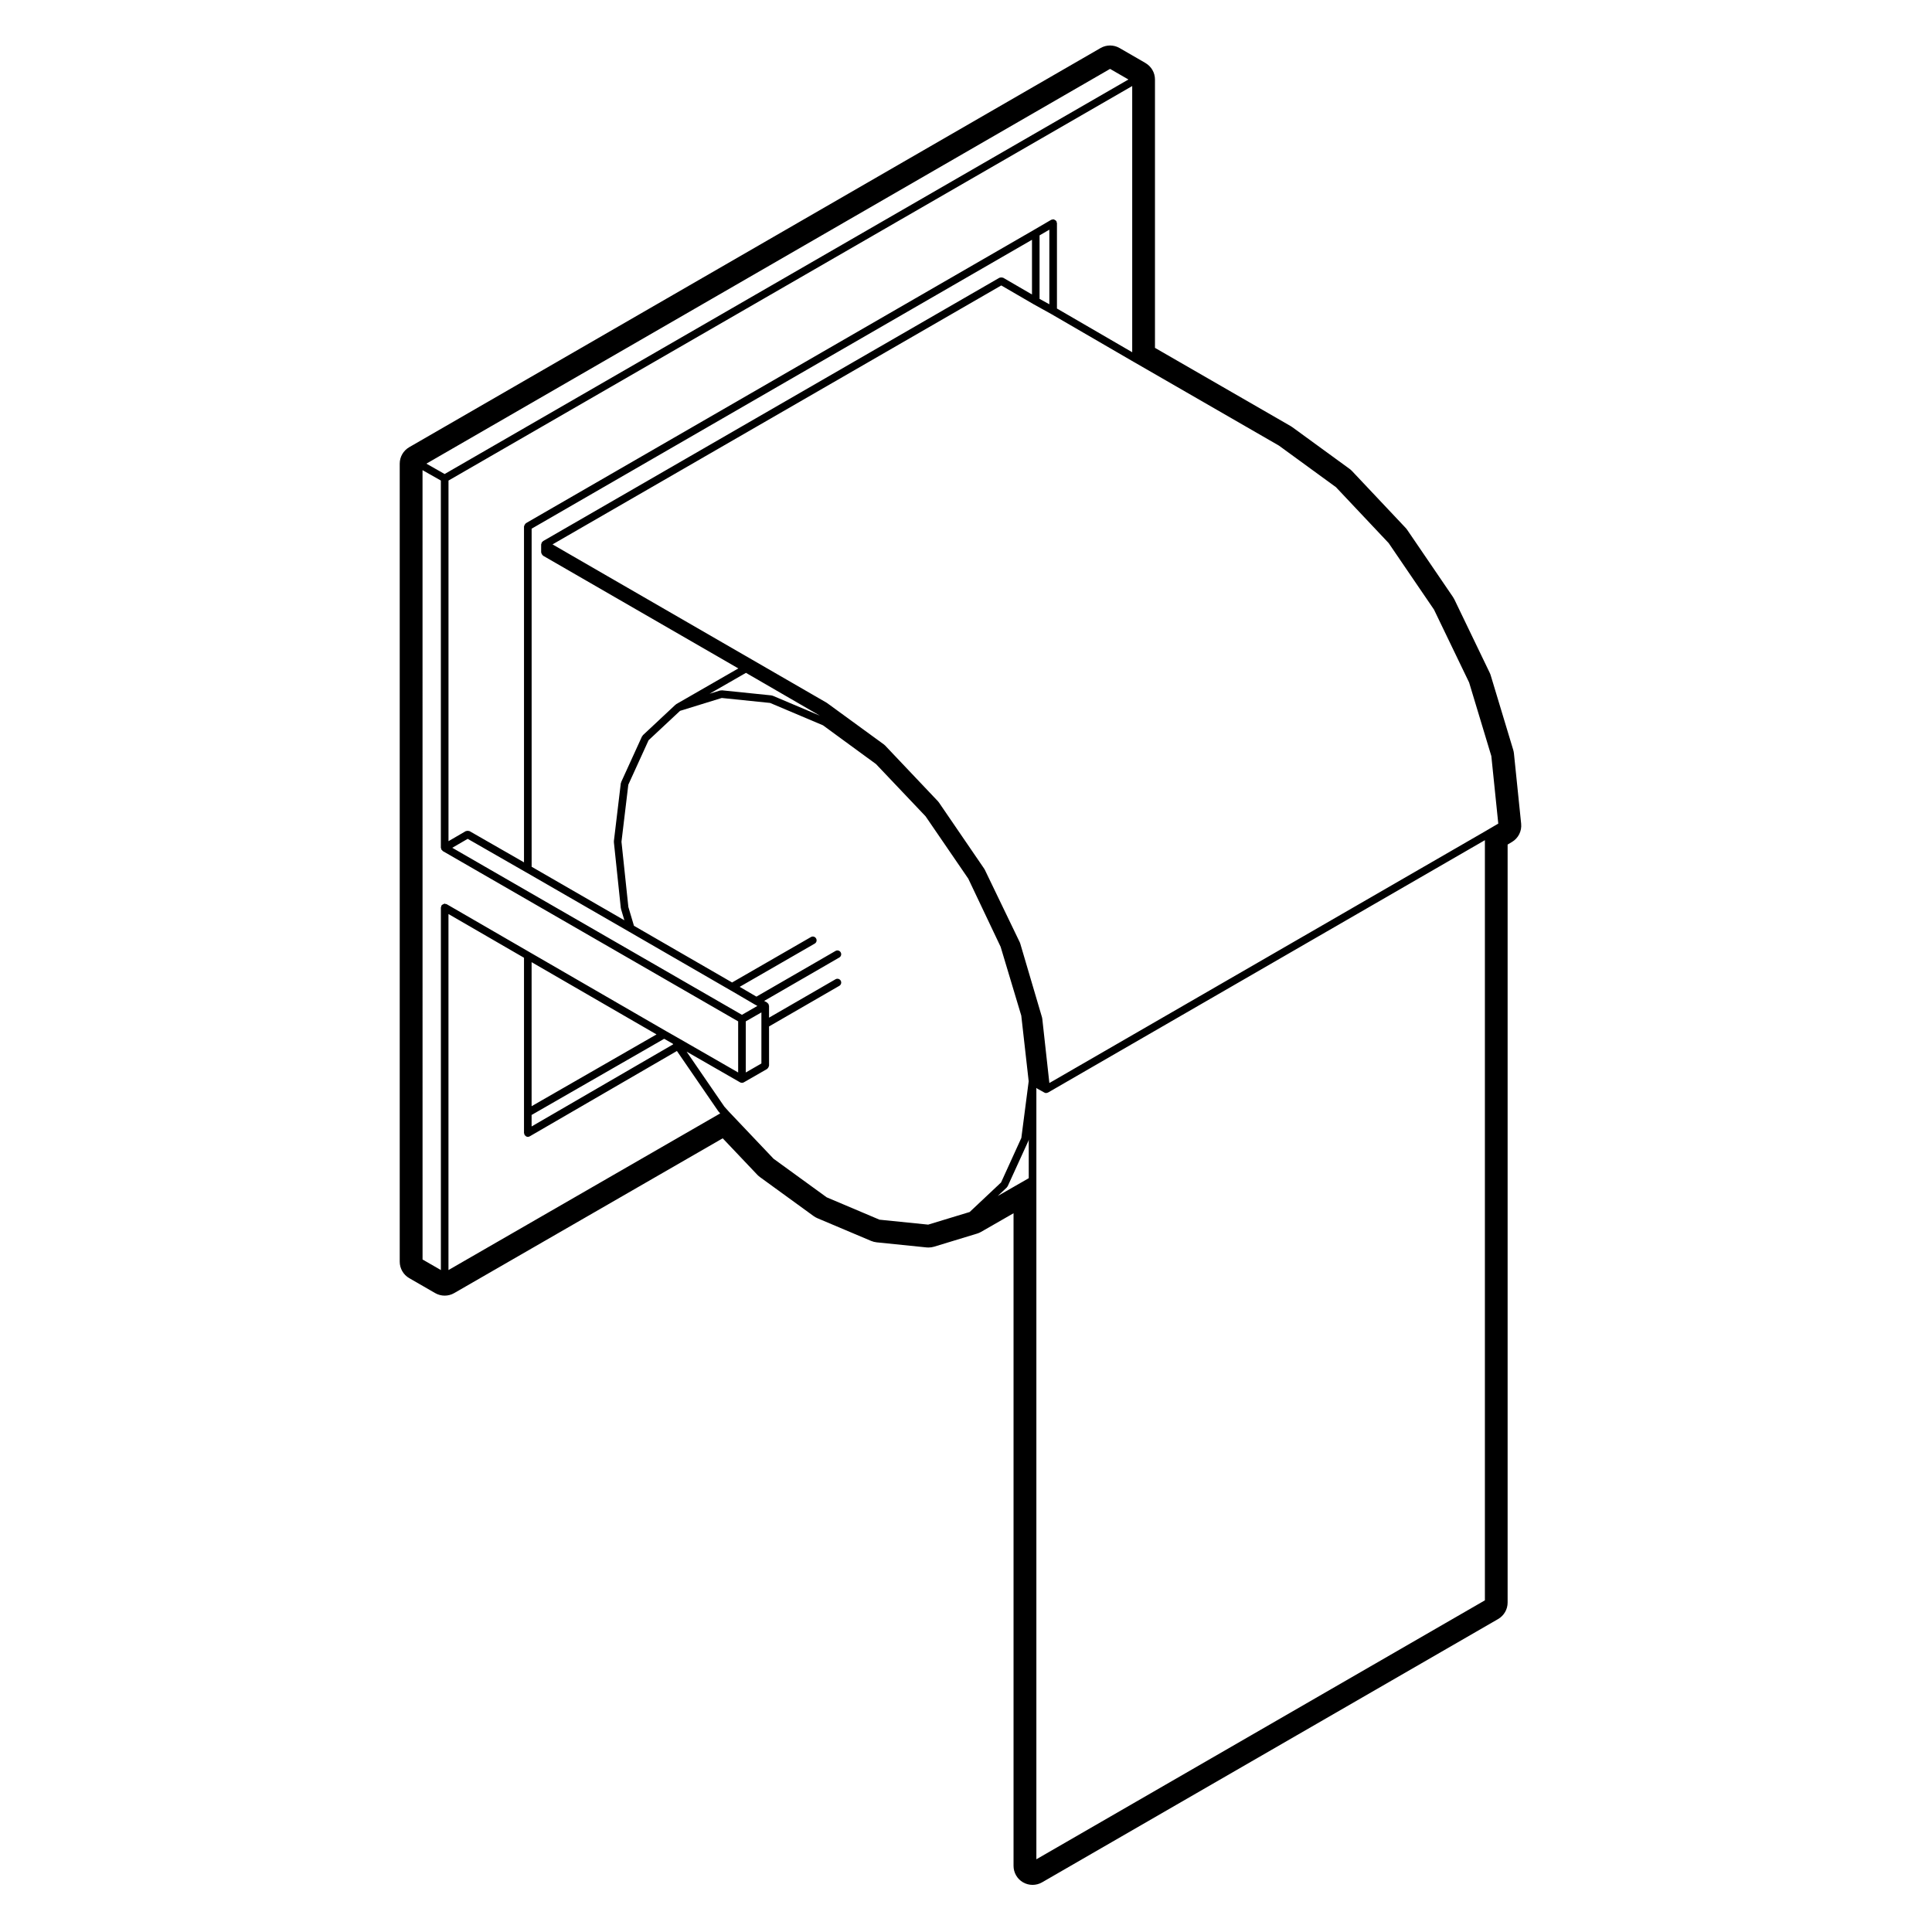
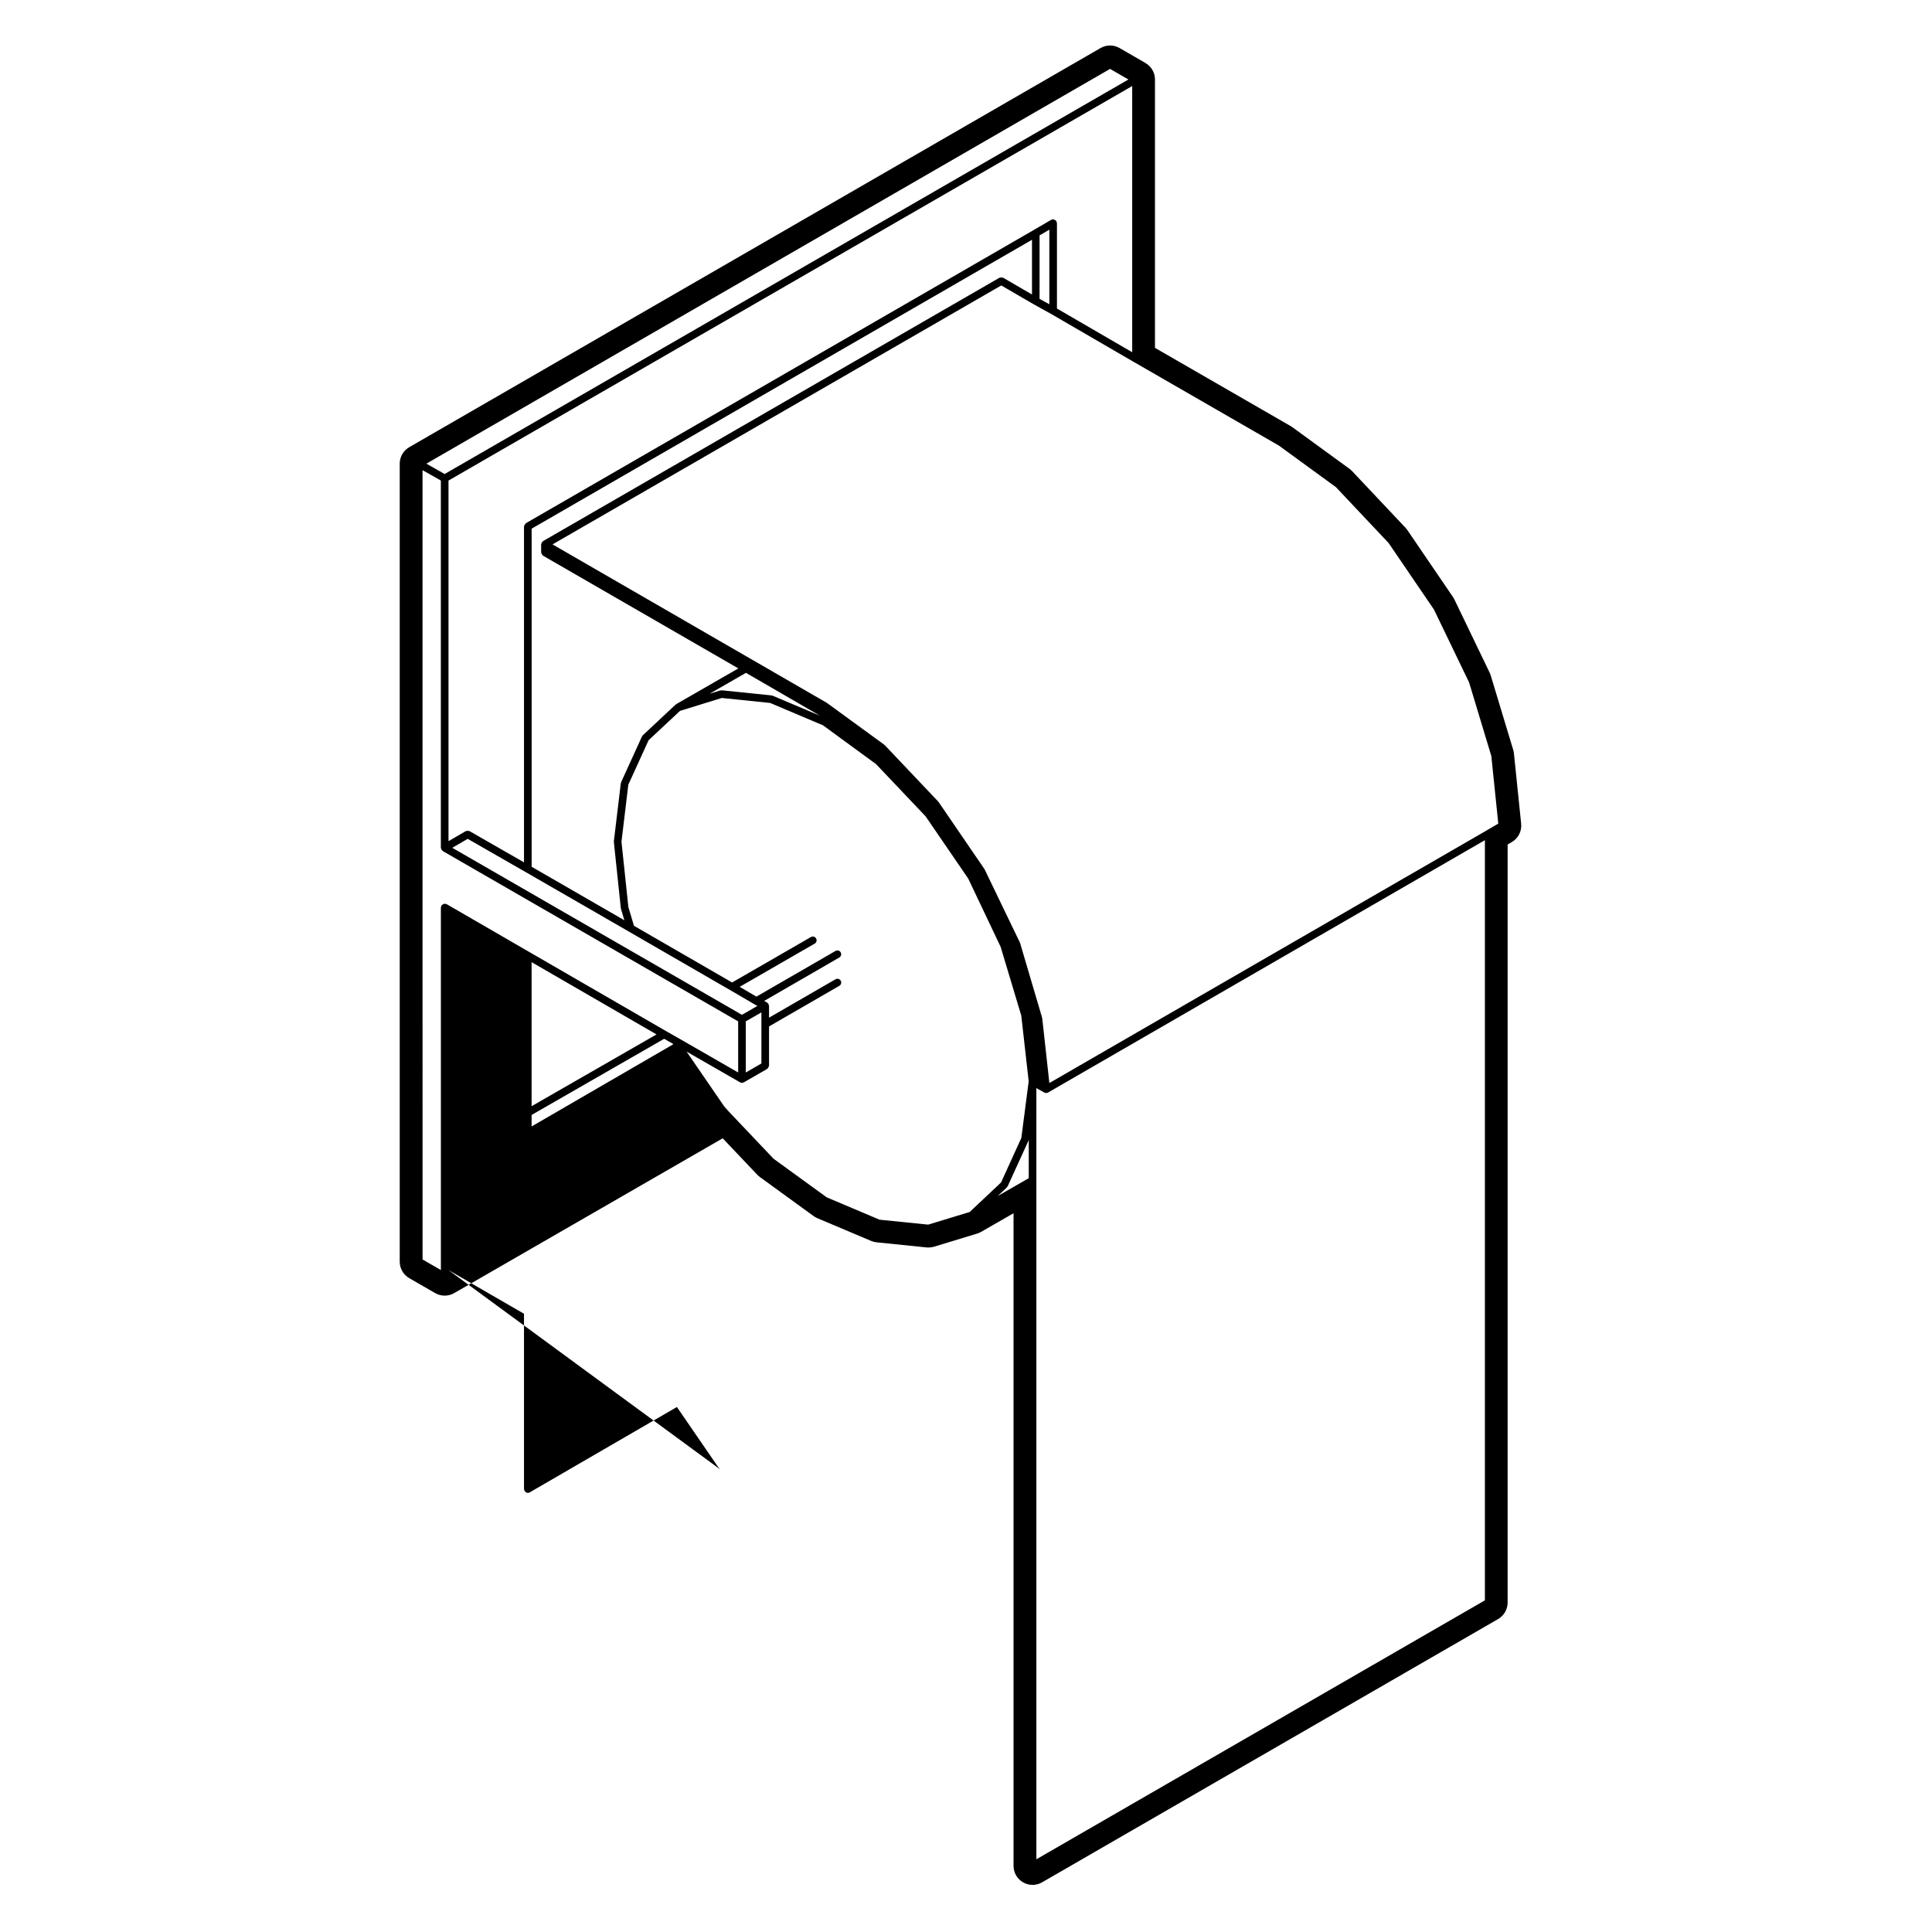
<svg xmlns="http://www.w3.org/2000/svg" fill="#000000" width="800px" height="800px" version="1.1" viewBox="144 144 512 512">
-   <path d="m447.57 160.7-6.871-3.969c-0.777-0.449-1.648-0.676-2.519-0.676-0.871 0-1.742 0.227-2.519 0.676l-183.21 105.78c-1.562 0.902-2.519 2.562-2.519 4.363v211.48c0 1.797 0.961 3.465 2.519 4.367l6.879 3.965c0.777 0.441 1.641 0.672 2.516 0.672 0.871 0 1.738-0.227 2.516-0.672l71.164-41.023 9.168 9.664c0.215 0.215 0.441 0.422 0.695 0.609l14.238 10.344c0.312 0.215 0.645 0.414 0.996 0.559l14.242 6.019c0.469 0.195 0.953 0.312 1.449 0.371l13.25 1.352c0.172 0.012 0.336 0.02 0.516 0.02 0.5 0 0.988-0.07 1.465-0.215l11.406-3.473c0.363-0.105 0.715-0.266 1.043-0.453l8.605-4.938v172.95c0 1.797 0.957 3.465 2.519 4.367 0.777 0.441 1.648 0.672 2.519 0.672 0.871 0 1.742-0.227 2.519-0.672l120.86-69.777c1.562-0.906 2.519-2.57 2.519-4.367v-200.88l1.129-0.672c1.703-0.996 2.66-2.891 2.457-4.856l-1.914-18.633c-0.035-0.312-0.102-0.637-0.191-0.941l-5.949-19.695c-0.074-0.25-0.168-0.492-0.281-0.73l-9.352-19.418c-0.109-0.227-0.238-0.441-0.379-0.656l-12.117-17.781c-0.145-0.215-0.312-0.422-0.5-0.613l-14.098-14.953c-0.211-0.23-0.449-0.434-0.699-0.621l-15.164-11.047c-0.141-0.105-0.297-0.203-0.453-0.293l-35.945-20.723v-71.109c0.004-1.805-0.953-3.465-2.516-4.367zm-23.57 42.168c-0.02-0.09 0.016-0.18-0.035-0.262-0.023-0.039-0.082-0.047-0.105-0.082-0.082-0.105-0.176-0.16-0.297-0.23-0.117-0.066-0.215-0.125-0.348-0.141-0.047-0.004-0.074-0.051-0.117-0.051-0.098 0-0.152 0.082-0.242 0.102-0.09 0.023-0.18-0.012-0.266 0.039l-4.606 2.691s0 0.004-0.004 0.004l-134.61 77.715c-0.039 0.023-0.039 0.082-0.082 0.105-0.105 0.086-0.156 0.18-0.227 0.301-0.07 0.109-0.125 0.207-0.145 0.336 0 0.051-0.051 0.082-0.051 0.125v89.012l-14.43-8.277c-0.047-0.023-0.098 0-0.141-0.016-0.117-0.055-0.227-0.051-0.363-0.051-0.125 0-0.242 0-0.363 0.051-0.051 0.02-0.102-0.004-0.137 0.02l-4.574 2.66v-95.566l181.19-104.55v70.543l-19.945-11.582v-22.656c0-0.09-0.078-0.156-0.102-0.242zm-1.914 2v19.77l-2.59-1.43v-16.828zm-134.63 85.652c0.02 0.133 0.082 0.227 0.145 0.336 0.07 0.117 0.117 0.215 0.227 0.301 0.039 0.023 0.039 0.082 0.082 0.105l51.758 29.875-16.473 9.473c-0.039 0.023-0.039 0.07-0.074 0.098-0.035 0.031-0.086 0.016-0.109 0.047l-8.645 8.082c-0.055 0.051-0.047 0.125-0.086 0.18-0.039 0.059-0.117 0.074-0.145 0.137l-5.523 12.113c-0.031 0.055 0.012 0.105-0.012 0.156-0.016 0.055-0.07 0.086-0.082 0.141l-1.84 15.375c-0.012 0.039 0.031 0.074 0.031 0.109s-0.039 0.07-0.031 0.105l1.84 17.504c0.004 0.039 0.039 0.059 0.051 0.098 0.004 0.031-0.02 0.059-0.012 0.098l0.906 3.031-24.578-14.184v-89.594l132.6-76.562v14.5l-7.629-4.434c-0.047-0.031-0.102 0-0.141-0.02-0.117-0.051-0.223-0.047-0.344-0.051-0.141 0-0.262-0.004-0.395 0.051-0.039 0.02-0.09-0.004-0.125 0.02l-120.94 69.789c-0.039 0.023-0.039 0.082-0.082 0.105-0.074 0.059-0.121 0.105-0.176 0.18-0.031 0.039-0.09 0.039-0.105 0.086-0.031 0.039 0 0.09-0.02 0.133-0.039 0.086-0.055 0.152-0.07 0.242 0 0.051-0.051 0.082-0.051 0.125v2.125c0 0.047 0.051 0.074 0.051 0.125zm54.234 31.793 19.609 11.359-12.551-5.309c-0.055-0.02-0.105 0.012-0.152 0-0.055-0.016-0.086-0.07-0.137-0.074l-13.176-1.352c-0.074-0.004-0.117 0.051-0.188 0.059-0.074 0.004-0.141-0.047-0.215-0.02l-2.84 0.875zm-1.07 90.625-76.762-44.266 4.086-2.371 15.434 8.852c0.004 0 0.004 0 0.016 0.004l27.258 15.719 26.852 15.516 1.832 1.055s0 0.012 0.004 0.012l4.606 2.695h0.02c0 0.012 0 0.012 0.004 0.012l0.75 0.414zm5.16-0.641v13.539l-4.144 2.383v-13.543zm92.402-250.04 4.863 2.812-181.21 104.55-4.84-2.746zm-176.09 221.32c-0.09-0.023-0.152-0.105-0.25-0.105-0.051 0-0.086 0.047-0.125 0.055-0.133 0.016-0.223 0.074-0.336 0.141-0.117 0.066-0.215 0.117-0.297 0.223-0.031 0.039-0.09 0.039-0.105 0.086-0.051 0.086-0.016 0.176-0.039 0.266-0.02 0.086-0.102 0.145-0.102 0.242v96.098l-4.856-2.805-0.008-209.18 4.856 2.754v97.32c0 0.051 0.051 0.082 0.051 0.125 0.016 0.09 0.035 0.156 0.07 0.246 0.02 0.047-0.004 0.09 0.02 0.133 0.02 0.035 0.07 0.023 0.102 0.055 0.059 0.086 0.105 0.141 0.188 0.207 0.039 0.023 0.039 0.082 0.082 0.105l78.277 45.133v13.543l-15.984-9.191h-0.004l-3.117-1.773-36.125-20.895-22.031-12.75c-0.09-0.051-0.18-0.008-0.266-0.035zm57.918 35.715 2.332 1.328 0.059 0.137-37.52 21.766v-3.047zm-35.129 17.863v-38.172l33.105 19.148zm-22.031 43.422v-94.348l20.016 11.586v46.461c0 0.102 0.082 0.156 0.105 0.246 0.023 0.09-0.016 0.176 0.035 0.258 0.02 0.039 0.07 0.031 0.102 0.059 0.176 0.258 0.434 0.441 0.77 0.441 0.172 0 0.348-0.039 0.508-0.137l39.004-22.621 10.953 15.949c0.012 0.02 0.039 0.012 0.055 0.031 0.016 0.02 0.004 0.051 0.023 0.07l0.441 0.492zm138.12-15.383-10.992 3.344-12.898-1.309-14-5.926-14.078-10.223-11.812-12.449-1.23-1.367-10.004-14.574 14.168 8.137c0.156 0.09 0.328 0.137 0.504 0.137 0.176 0 0.344-0.051 0.504-0.137l6.168-3.543c0.047-0.02 0.051-0.082 0.086-0.105 0.105-0.082 0.16-0.176 0.23-0.297 0.066-0.117 0.117-0.207 0.137-0.344 0.012-0.051 0.055-0.082 0.055-0.125l-0.004-10.395 18.621-10.758c0.484-0.277 0.648-0.898 0.371-1.375-0.281-0.488-0.902-0.648-1.375-0.367l-17.617 10.176v-3.137c0-0.059-0.051-0.09-0.055-0.137-0.016-0.09-0.031-0.156-0.07-0.246-0.012-0.039 0.012-0.082-0.012-0.117-0.031-0.051-0.082-0.051-0.105-0.09-0.059-0.07-0.109-0.125-0.191-0.176-0.047-0.039-0.047-0.102-0.098-0.117l-0.762-0.414 19.91-11.508c0.484-0.277 0.648-0.891 0.371-1.371-0.281-0.488-0.902-0.648-1.375-0.367l-20.957 12.105-4.102-2.402h-0.004l-0.328-0.195 19.879-11.453c0.484-0.277 0.648-0.891 0.367-1.371-0.277-0.488-0.898-0.648-1.371-0.367l-20.887 12.035-26.008-15.02-1.484-4.988-1.824-17.285 1.812-15.113 5.371-11.785 8.332-7.789 11.059-3.414 12.816 1.316 14.008 5.926 14.062 10.281 13.133 13.84 11.309 16.516 8.578 18.066 5.473 18.238 1.961 17.398-1.945 15.012-5.375 11.801zm15.66-8.961-8.227 4.727 2.414-2.273c0.035-0.031 0.023-0.082 0.051-0.117 0.059-0.07 0.137-0.105 0.176-0.195l5.527-12.113c0.02-0.051-0.012-0.102 0.004-0.145 0.016-0.039 0.047-0.059 0.055-0.102zm120.87 111.88-118.85 68.617v-204.42c0.039 0.039 0.098 0.051 0.141 0.082 0.031 0.031 0.031 0.07 0.066 0.09l1.914 1.062c0.152 0.09 0.316 0.125 0.488 0.125 0.035 0 0.074-0.012 0.105-0.012 0.039 0 0.055-0.039 0.09-0.051 0.105-0.02 0.211-0.02 0.309-0.082l115.75-66.867v201.45zm-54.566-306.02 15.109 11.012 13.961 14.809 12.016 17.629 9.309 19.316 5.891 19.504 1.84 17.898-3.055 1.793c-0.004 0.004-0.004 0.004-0.012 0.012l-115.9 66.949-1.891-17.168c-0.004-0.031-0.039-0.051-0.051-0.09-0.004-0.031 0.02-0.051 0.012-0.09l-5.809-19.695c-0.012-0.031-0.039-0.035-0.051-0.059-0.012-0.035 0.012-0.066-0.004-0.098l-9.355-19.406c-0.016-0.023-0.047-0.031-0.066-0.055-0.012-0.023 0-0.055-0.016-0.082l-12.113-17.715c-0.016-0.023-0.051-0.02-0.07-0.047-0.02-0.023-0.012-0.055-0.031-0.082l-14.168-14.949c-0.031-0.023-0.07-0.016-0.09-0.039-0.031-0.02-0.023-0.059-0.051-0.082l-15.164-11.055c-0.02-0.012-0.039 0-0.059-0.016-0.016-0.012-0.016-0.035-0.031-0.047l-72.656-41.969 118.92-68.625 8.641 5.023c0.004 0 0.012 0 0.016 0.004 0 0 0 0.004 0.004 0.004l4.586 2.543 21.961 12.75c0.004 0 0.004 0 0.012 0.004z" />
+   <path d="m447.57 160.7-6.871-3.969c-0.777-0.449-1.648-0.676-2.519-0.676-0.871 0-1.742 0.227-2.519 0.676l-183.21 105.78c-1.562 0.902-2.519 2.562-2.519 4.363v211.48c0 1.797 0.961 3.465 2.519 4.367l6.879 3.965c0.777 0.441 1.641 0.672 2.516 0.672 0.871 0 1.738-0.227 2.516-0.672l71.164-41.023 9.168 9.664c0.215 0.215 0.441 0.422 0.695 0.609l14.238 10.344c0.312 0.215 0.645 0.414 0.996 0.559l14.242 6.019c0.469 0.195 0.953 0.312 1.449 0.371l13.25 1.352c0.172 0.012 0.336 0.02 0.516 0.02 0.5 0 0.988-0.07 1.465-0.215l11.406-3.473c0.363-0.105 0.715-0.266 1.043-0.453l8.605-4.938v172.95c0 1.797 0.957 3.465 2.519 4.367 0.777 0.441 1.648 0.672 2.519 0.672 0.871 0 1.742-0.227 2.519-0.672l120.86-69.777c1.562-0.906 2.519-2.57 2.519-4.367v-200.88l1.129-0.672c1.703-0.996 2.66-2.891 2.457-4.856l-1.914-18.633c-0.035-0.312-0.102-0.637-0.191-0.941l-5.949-19.695c-0.074-0.25-0.168-0.492-0.281-0.73l-9.352-19.418c-0.109-0.227-0.238-0.441-0.379-0.656l-12.117-17.781c-0.145-0.215-0.312-0.422-0.5-0.613l-14.098-14.953c-0.211-0.23-0.449-0.434-0.699-0.621l-15.164-11.047c-0.141-0.105-0.297-0.203-0.453-0.293l-35.945-20.723v-71.109c0.004-1.805-0.953-3.465-2.516-4.367zm-23.57 42.168c-0.02-0.09 0.016-0.18-0.035-0.262-0.023-0.039-0.082-0.047-0.105-0.082-0.082-0.105-0.176-0.16-0.297-0.23-0.117-0.066-0.215-0.125-0.348-0.141-0.047-0.004-0.074-0.051-0.117-0.051-0.098 0-0.152 0.082-0.242 0.102-0.09 0.023-0.18-0.012-0.266 0.039l-4.606 2.691s0 0.004-0.004 0.004l-134.61 77.715c-0.039 0.023-0.039 0.082-0.082 0.105-0.105 0.086-0.156 0.18-0.227 0.301-0.07 0.109-0.125 0.207-0.145 0.336 0 0.051-0.051 0.082-0.051 0.125v89.012l-14.43-8.277c-0.047-0.023-0.098 0-0.141-0.016-0.117-0.055-0.227-0.051-0.363-0.051-0.125 0-0.242 0-0.363 0.051-0.051 0.02-0.102-0.004-0.137 0.02l-4.574 2.66v-95.566l181.19-104.55v70.543l-19.945-11.582v-22.656c0-0.09-0.078-0.156-0.102-0.242zm-1.914 2v19.77l-2.59-1.43v-16.828zm-134.63 85.652c0.02 0.133 0.082 0.227 0.145 0.336 0.07 0.117 0.117 0.215 0.227 0.301 0.039 0.023 0.039 0.082 0.082 0.105l51.758 29.875-16.473 9.473c-0.039 0.023-0.039 0.07-0.074 0.098-0.035 0.031-0.086 0.016-0.109 0.047l-8.645 8.082c-0.055 0.051-0.047 0.125-0.086 0.18-0.039 0.059-0.117 0.074-0.145 0.137l-5.523 12.113c-0.031 0.055 0.012 0.105-0.012 0.156-0.016 0.055-0.07 0.086-0.082 0.141l-1.84 15.375c-0.012 0.039 0.031 0.074 0.031 0.109s-0.039 0.07-0.031 0.105l1.84 17.504c0.004 0.039 0.039 0.059 0.051 0.098 0.004 0.031-0.02 0.059-0.012 0.098l0.906 3.031-24.578-14.184v-89.594l132.6-76.562v14.5l-7.629-4.434c-0.047-0.031-0.102 0-0.141-0.02-0.117-0.051-0.223-0.047-0.344-0.051-0.141 0-0.262-0.004-0.395 0.051-0.039 0.02-0.09-0.004-0.125 0.02l-120.94 69.789c-0.039 0.023-0.039 0.082-0.082 0.105-0.074 0.059-0.121 0.105-0.176 0.18-0.031 0.039-0.09 0.039-0.105 0.086-0.031 0.039 0 0.09-0.02 0.133-0.039 0.086-0.055 0.152-0.07 0.242 0 0.051-0.051 0.082-0.051 0.125v2.125c0 0.047 0.051 0.074 0.051 0.125zm54.234 31.793 19.609 11.359-12.551-5.309c-0.055-0.02-0.105 0.012-0.152 0-0.055-0.016-0.086-0.07-0.137-0.074l-13.176-1.352c-0.074-0.004-0.117 0.051-0.188 0.059-0.074 0.004-0.141-0.047-0.215-0.02l-2.84 0.875zm-1.07 90.625-76.762-44.266 4.086-2.371 15.434 8.852c0.004 0 0.004 0 0.016 0.004l27.258 15.719 26.852 15.516 1.832 1.055s0 0.012 0.004 0.012l4.606 2.695h0.02c0 0.012 0 0.012 0.004 0.012l0.75 0.414zm5.16-0.641v13.539l-4.144 2.383v-13.543zm92.402-250.04 4.863 2.812-181.21 104.55-4.84-2.746zm-176.09 221.32c-0.09-0.023-0.152-0.105-0.25-0.105-0.051 0-0.086 0.047-0.125 0.055-0.133 0.016-0.223 0.074-0.336 0.141-0.117 0.066-0.215 0.117-0.297 0.223-0.031 0.039-0.09 0.039-0.105 0.086-0.051 0.086-0.016 0.176-0.039 0.266-0.02 0.086-0.102 0.145-0.102 0.242v96.098l-4.856-2.805-0.008-209.18 4.856 2.754v97.32c0 0.051 0.051 0.082 0.051 0.125 0.016 0.09 0.035 0.156 0.07 0.246 0.02 0.047-0.004 0.09 0.02 0.133 0.02 0.035 0.07 0.023 0.102 0.055 0.059 0.086 0.105 0.141 0.188 0.207 0.039 0.023 0.039 0.082 0.082 0.105l78.277 45.133v13.543l-15.984-9.191h-0.004l-3.117-1.773-36.125-20.895-22.031-12.75c-0.09-0.051-0.18-0.008-0.266-0.035zm57.918 35.715 2.332 1.328 0.059 0.137-37.52 21.766v-3.047zm-35.129 17.863v-38.172l33.105 19.148zm-22.031 43.422l20.016 11.586v46.461c0 0.102 0.082 0.156 0.105 0.246 0.023 0.09-0.016 0.176 0.035 0.258 0.02 0.039 0.07 0.031 0.102 0.059 0.176 0.258 0.434 0.441 0.77 0.441 0.172 0 0.348-0.039 0.508-0.137l39.004-22.621 10.953 15.949c0.012 0.02 0.039 0.012 0.055 0.031 0.016 0.02 0.004 0.051 0.023 0.07l0.441 0.492zm138.12-15.383-10.992 3.344-12.898-1.309-14-5.926-14.078-10.223-11.812-12.449-1.23-1.367-10.004-14.574 14.168 8.137c0.156 0.09 0.328 0.137 0.504 0.137 0.176 0 0.344-0.051 0.504-0.137l6.168-3.543c0.047-0.02 0.051-0.082 0.086-0.105 0.105-0.082 0.16-0.176 0.23-0.297 0.066-0.117 0.117-0.207 0.137-0.344 0.012-0.051 0.055-0.082 0.055-0.125l-0.004-10.395 18.621-10.758c0.484-0.277 0.648-0.898 0.371-1.375-0.281-0.488-0.902-0.648-1.375-0.367l-17.617 10.176v-3.137c0-0.059-0.051-0.09-0.055-0.137-0.016-0.09-0.031-0.156-0.07-0.246-0.012-0.039 0.012-0.082-0.012-0.117-0.031-0.051-0.082-0.051-0.105-0.09-0.059-0.07-0.109-0.125-0.191-0.176-0.047-0.039-0.047-0.102-0.098-0.117l-0.762-0.414 19.91-11.508c0.484-0.277 0.648-0.891 0.371-1.371-0.281-0.488-0.902-0.648-1.375-0.367l-20.957 12.105-4.102-2.402h-0.004l-0.328-0.195 19.879-11.453c0.484-0.277 0.648-0.891 0.367-1.371-0.277-0.488-0.898-0.648-1.371-0.367l-20.887 12.035-26.008-15.02-1.484-4.988-1.824-17.285 1.812-15.113 5.371-11.785 8.332-7.789 11.059-3.414 12.816 1.316 14.008 5.926 14.062 10.281 13.133 13.84 11.309 16.516 8.578 18.066 5.473 18.238 1.961 17.398-1.945 15.012-5.375 11.801zm15.66-8.961-8.227 4.727 2.414-2.273c0.035-0.031 0.023-0.082 0.051-0.117 0.059-0.07 0.137-0.105 0.176-0.195l5.527-12.113c0.02-0.051-0.012-0.102 0.004-0.145 0.016-0.039 0.047-0.059 0.055-0.102zm120.87 111.88-118.85 68.617v-204.42c0.039 0.039 0.098 0.051 0.141 0.082 0.031 0.031 0.031 0.07 0.066 0.09l1.914 1.062c0.152 0.09 0.316 0.125 0.488 0.125 0.035 0 0.074-0.012 0.105-0.012 0.039 0 0.055-0.039 0.09-0.051 0.105-0.02 0.211-0.02 0.309-0.082l115.75-66.867v201.45zm-54.566-306.02 15.109 11.012 13.961 14.809 12.016 17.629 9.309 19.316 5.891 19.504 1.84 17.898-3.055 1.793c-0.004 0.004-0.004 0.004-0.012 0.012l-115.9 66.949-1.891-17.168c-0.004-0.031-0.039-0.051-0.051-0.09-0.004-0.031 0.02-0.051 0.012-0.09l-5.809-19.695c-0.012-0.031-0.039-0.035-0.051-0.059-0.012-0.035 0.012-0.066-0.004-0.098l-9.355-19.406c-0.016-0.023-0.047-0.031-0.066-0.055-0.012-0.023 0-0.055-0.016-0.082l-12.113-17.715c-0.016-0.023-0.051-0.02-0.07-0.047-0.02-0.023-0.012-0.055-0.031-0.082l-14.168-14.949c-0.031-0.023-0.07-0.016-0.09-0.039-0.031-0.02-0.023-0.059-0.051-0.082l-15.164-11.055c-0.02-0.012-0.039 0-0.059-0.016-0.016-0.012-0.016-0.035-0.031-0.047l-72.656-41.969 118.92-68.625 8.641 5.023c0.004 0 0.012 0 0.016 0.004 0 0 0 0.004 0.004 0.004l4.586 2.543 21.961 12.75c0.004 0 0.004 0 0.012 0.004z" />
</svg>